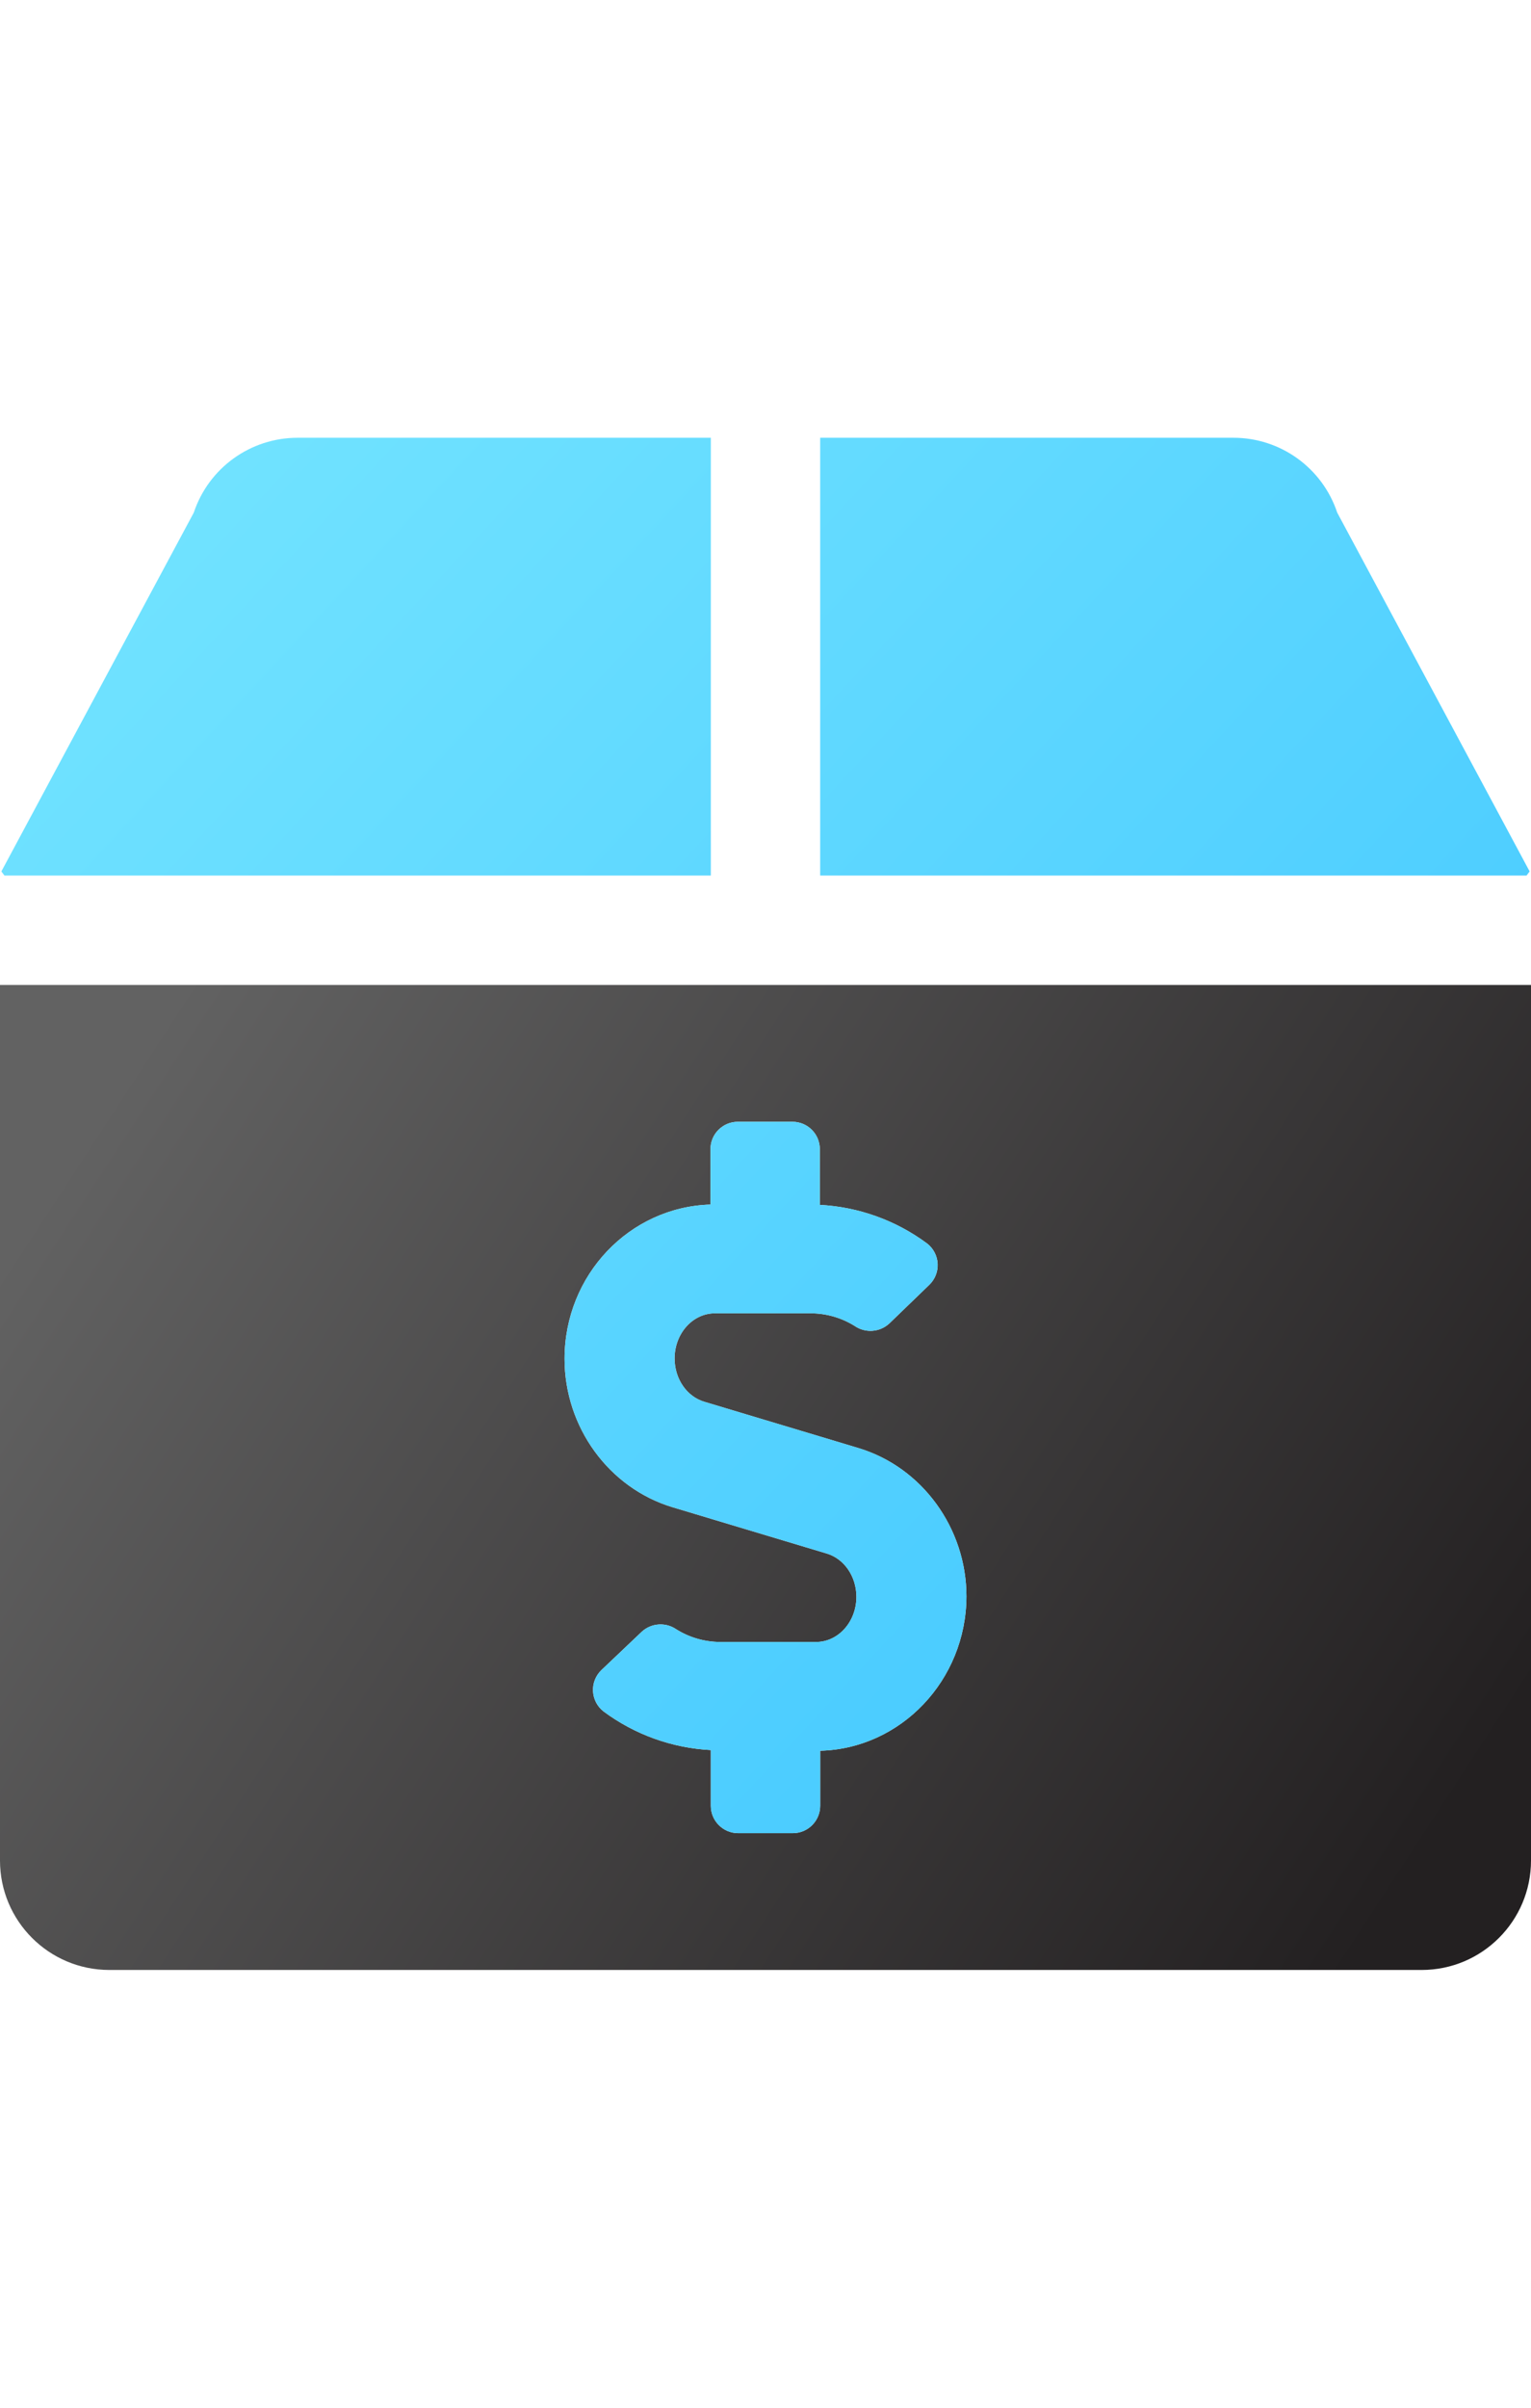
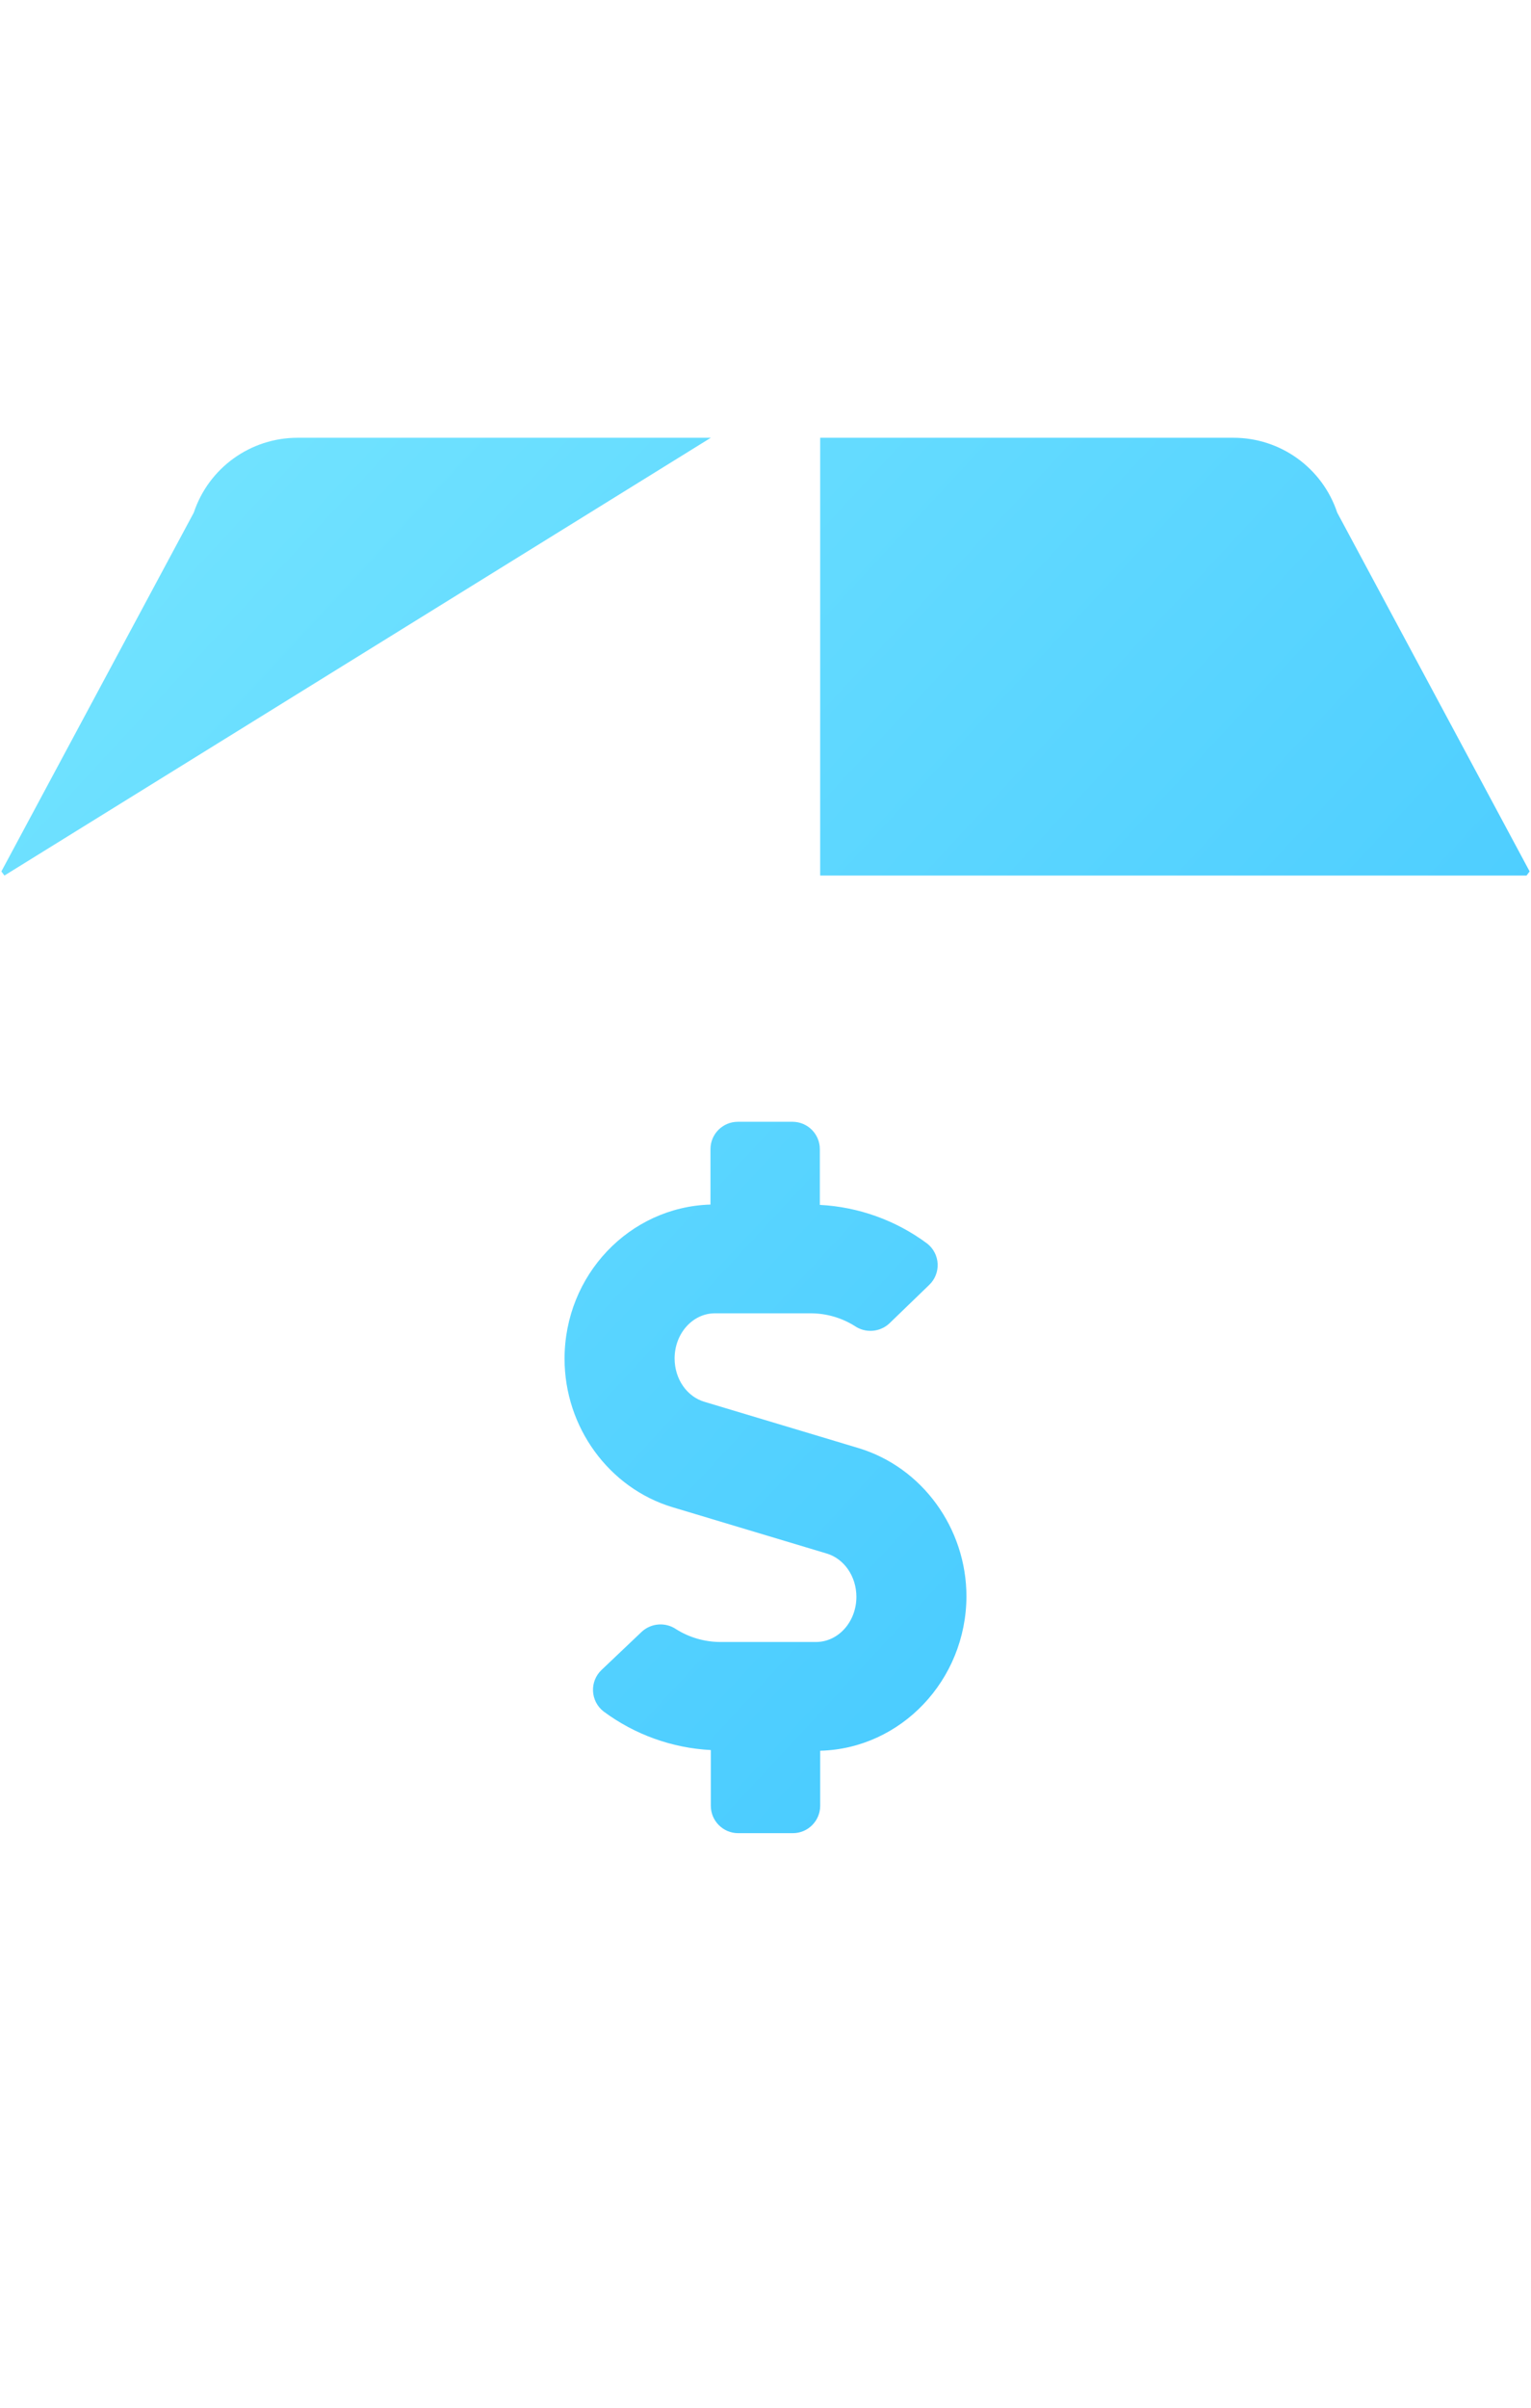
<svg xmlns="http://www.w3.org/2000/svg" width="84px" height="132px" viewBox="0 0 84 132" version="1.1">
  <title>Automate labor costs</title>
  <defs>
    <linearGradient x1="0%" y1="29.337%" x2="100%" y2="70.663%" id="linearGradient-1">
      <stop stop-color="#626262" offset="0%" />
      <stop stop-color="#232021" offset="100%" />
    </linearGradient>
    <linearGradient x1="0%" y1="8.381%" x2="100%" y2="91.619%" id="linearGradient-2">
      <stop stop-color="#73E4FF" offset="0%" />
      <stop stop-color="#3FC5FF" offset="100%" />
    </linearGradient>
  </defs>
  <g id="Automate-labor-costs" stroke="none" stroke-width="1" fill="none" fill-rule="evenodd">
    <g id="box-usd-duotone" transform="translate(0, 24)" fill-rule="nonzero">
-       <path d="M0,30 L0,78 C0,81.314 2.686,84 6,84 L78,84 C81.314,84 84,81.314 84,78 L84,30 L0,30 Z M45,71.981 L45,75 C45,75.828 44.328,76.5 43.5,76.5 L40.5,76.5 C39.672,76.5 39,75.828 39,75 L39,71.944 C36.872,71.833 34.823,71.096 33.112,69.825 C32.768,69.557 32.558,69.152 32.537,68.716 C32.515,68.281 32.684,67.857 33,67.556 L35.212,65.456 C35.736,64.977 36.521,64.922 37.106,65.325 C37.826,65.774 38.657,66.015 39.506,66.019 L44.775,66.019 C45.994,66.019 46.987,64.912 46.987,63.544 C46.987,62.419 46.312,61.444 45.337,61.163 L36.9,58.631 C33.413,57.581 30.975,54.244 30.975,50.494 C30.975,45.9 34.538,42.169 38.981,42.038 L38.981,39 C38.981,38.172 39.653,37.5 40.481,37.5 L43.481,37.5 C44.31,37.5 44.981,38.172 44.981,39 L44.981,42.056 C47.11,42.167 49.158,42.904 50.869,44.175 C51.213,44.443 51.423,44.848 51.445,45.284 C51.466,45.719 51.297,46.143 50.981,46.444 L48.788,48.562 C48.264,49.042 47.479,49.096 46.894,48.694 C46.174,48.244 45.343,48.004 44.494,48 L39.225,48 C38.006,48 37.013,49.106 37.013,50.475 C37.013,51.6 37.688,52.575 38.663,52.856 L47.1,55.388 C50.587,56.438 53.025,59.775 53.025,63.525 C53.006,68.119 49.425,71.869 45,71.981 L45,71.981 Z" id="Shape" fill="url(#linearGradient-1)" />
-       <path d="M39,-3.76851444e-06 L16.331,-3.76851444e-06 C13.745,-0.003 11.448,1.652 10.631,4.106 L0.075,23.775 C0.15,23.869 0.169,23.906 0.244,24 L39,24 L39,-3.76851444e-06 Z M47.1,55.388 L38.663,52.856 C37.688,52.575 37.013,51.6 37.013,50.475 C37.013,49.106 38.006,48 39.225,48 L44.494,48 C45.343,48.004 46.174,48.244 46.894,48.694 C47.479,49.096 48.264,49.042 48.788,48.562 L50.981,46.444 C51.297,46.143 51.466,45.719 51.445,45.284 C51.423,44.848 51.213,44.443 50.869,44.175 C49.158,42.904 47.11,42.167 44.981,42.056 L44.981,39 C44.981,38.172 44.31,37.5 43.481,37.5 L40.481,37.5 C39.653,37.5 38.981,38.172 38.981,39 L38.981,42.038 C34.538,42.169 30.975,45.9 30.975,50.494 C30.975,54.244 33.413,57.581 36.9,58.631 L45.337,61.163 C46.312,61.444 46.987,62.419 46.987,63.544 C46.987,64.912 45.994,66.019 44.775,66.019 L39.506,66.019 C38.657,66.015 37.826,65.774 37.106,65.325 C36.521,64.922 35.736,64.977 35.212,65.456 L33,67.556 C32.684,67.857 32.515,68.281 32.537,68.716 C32.558,69.152 32.768,69.557 33.112,69.825 C34.823,71.096 36.872,71.833 39,71.944 L39,75 C39,75.828 39.672,76.5 40.5,76.5 L43.5,76.5 C44.328,76.5 45,75.828 45,75 L45,71.981 C49.425,71.869 53.006,68.119 53.025,63.525 C53.025,59.775 50.587,56.438 47.1,55.388 L47.1,55.388 Z M73.369,4.106 C72.552,1.652 70.255,-0.003 67.669,-3.76851443e-06 L45,-3.76851443e-06 L45,24 L83.756,24 C83.831,23.906 83.85,23.869 83.925,23.775 L73.369,4.106 Z" id="Shape" fill="url(#linearGradient-2)" />
+       <path d="M39,-3.76851444e-06 L16.331,-3.76851444e-06 C13.745,-0.003 11.448,1.652 10.631,4.106 L0.075,23.775 C0.15,23.869 0.169,23.906 0.244,24 L39,-3.76851444e-06 Z M47.1,55.388 L38.663,52.856 C37.688,52.575 37.013,51.6 37.013,50.475 C37.013,49.106 38.006,48 39.225,48 L44.494,48 C45.343,48.004 46.174,48.244 46.894,48.694 C47.479,49.096 48.264,49.042 48.788,48.562 L50.981,46.444 C51.297,46.143 51.466,45.719 51.445,45.284 C51.423,44.848 51.213,44.443 50.869,44.175 C49.158,42.904 47.11,42.167 44.981,42.056 L44.981,39 C44.981,38.172 44.31,37.5 43.481,37.5 L40.481,37.5 C39.653,37.5 38.981,38.172 38.981,39 L38.981,42.038 C34.538,42.169 30.975,45.9 30.975,50.494 C30.975,54.244 33.413,57.581 36.9,58.631 L45.337,61.163 C46.312,61.444 46.987,62.419 46.987,63.544 C46.987,64.912 45.994,66.019 44.775,66.019 L39.506,66.019 C38.657,66.015 37.826,65.774 37.106,65.325 C36.521,64.922 35.736,64.977 35.212,65.456 L33,67.556 C32.684,67.857 32.515,68.281 32.537,68.716 C32.558,69.152 32.768,69.557 33.112,69.825 C34.823,71.096 36.872,71.833 39,71.944 L39,75 C39,75.828 39.672,76.5 40.5,76.5 L43.5,76.5 C44.328,76.5 45,75.828 45,75 L45,71.981 C49.425,71.869 53.006,68.119 53.025,63.525 C53.025,59.775 50.587,56.438 47.1,55.388 L47.1,55.388 Z M73.369,4.106 C72.552,1.652 70.255,-0.003 67.669,-3.76851443e-06 L45,-3.76851443e-06 L45,24 L83.756,24 C83.831,23.906 83.85,23.869 83.925,23.775 L73.369,4.106 Z" id="Shape" fill="url(#linearGradient-2)" />
    </g>
  </g>
</svg>